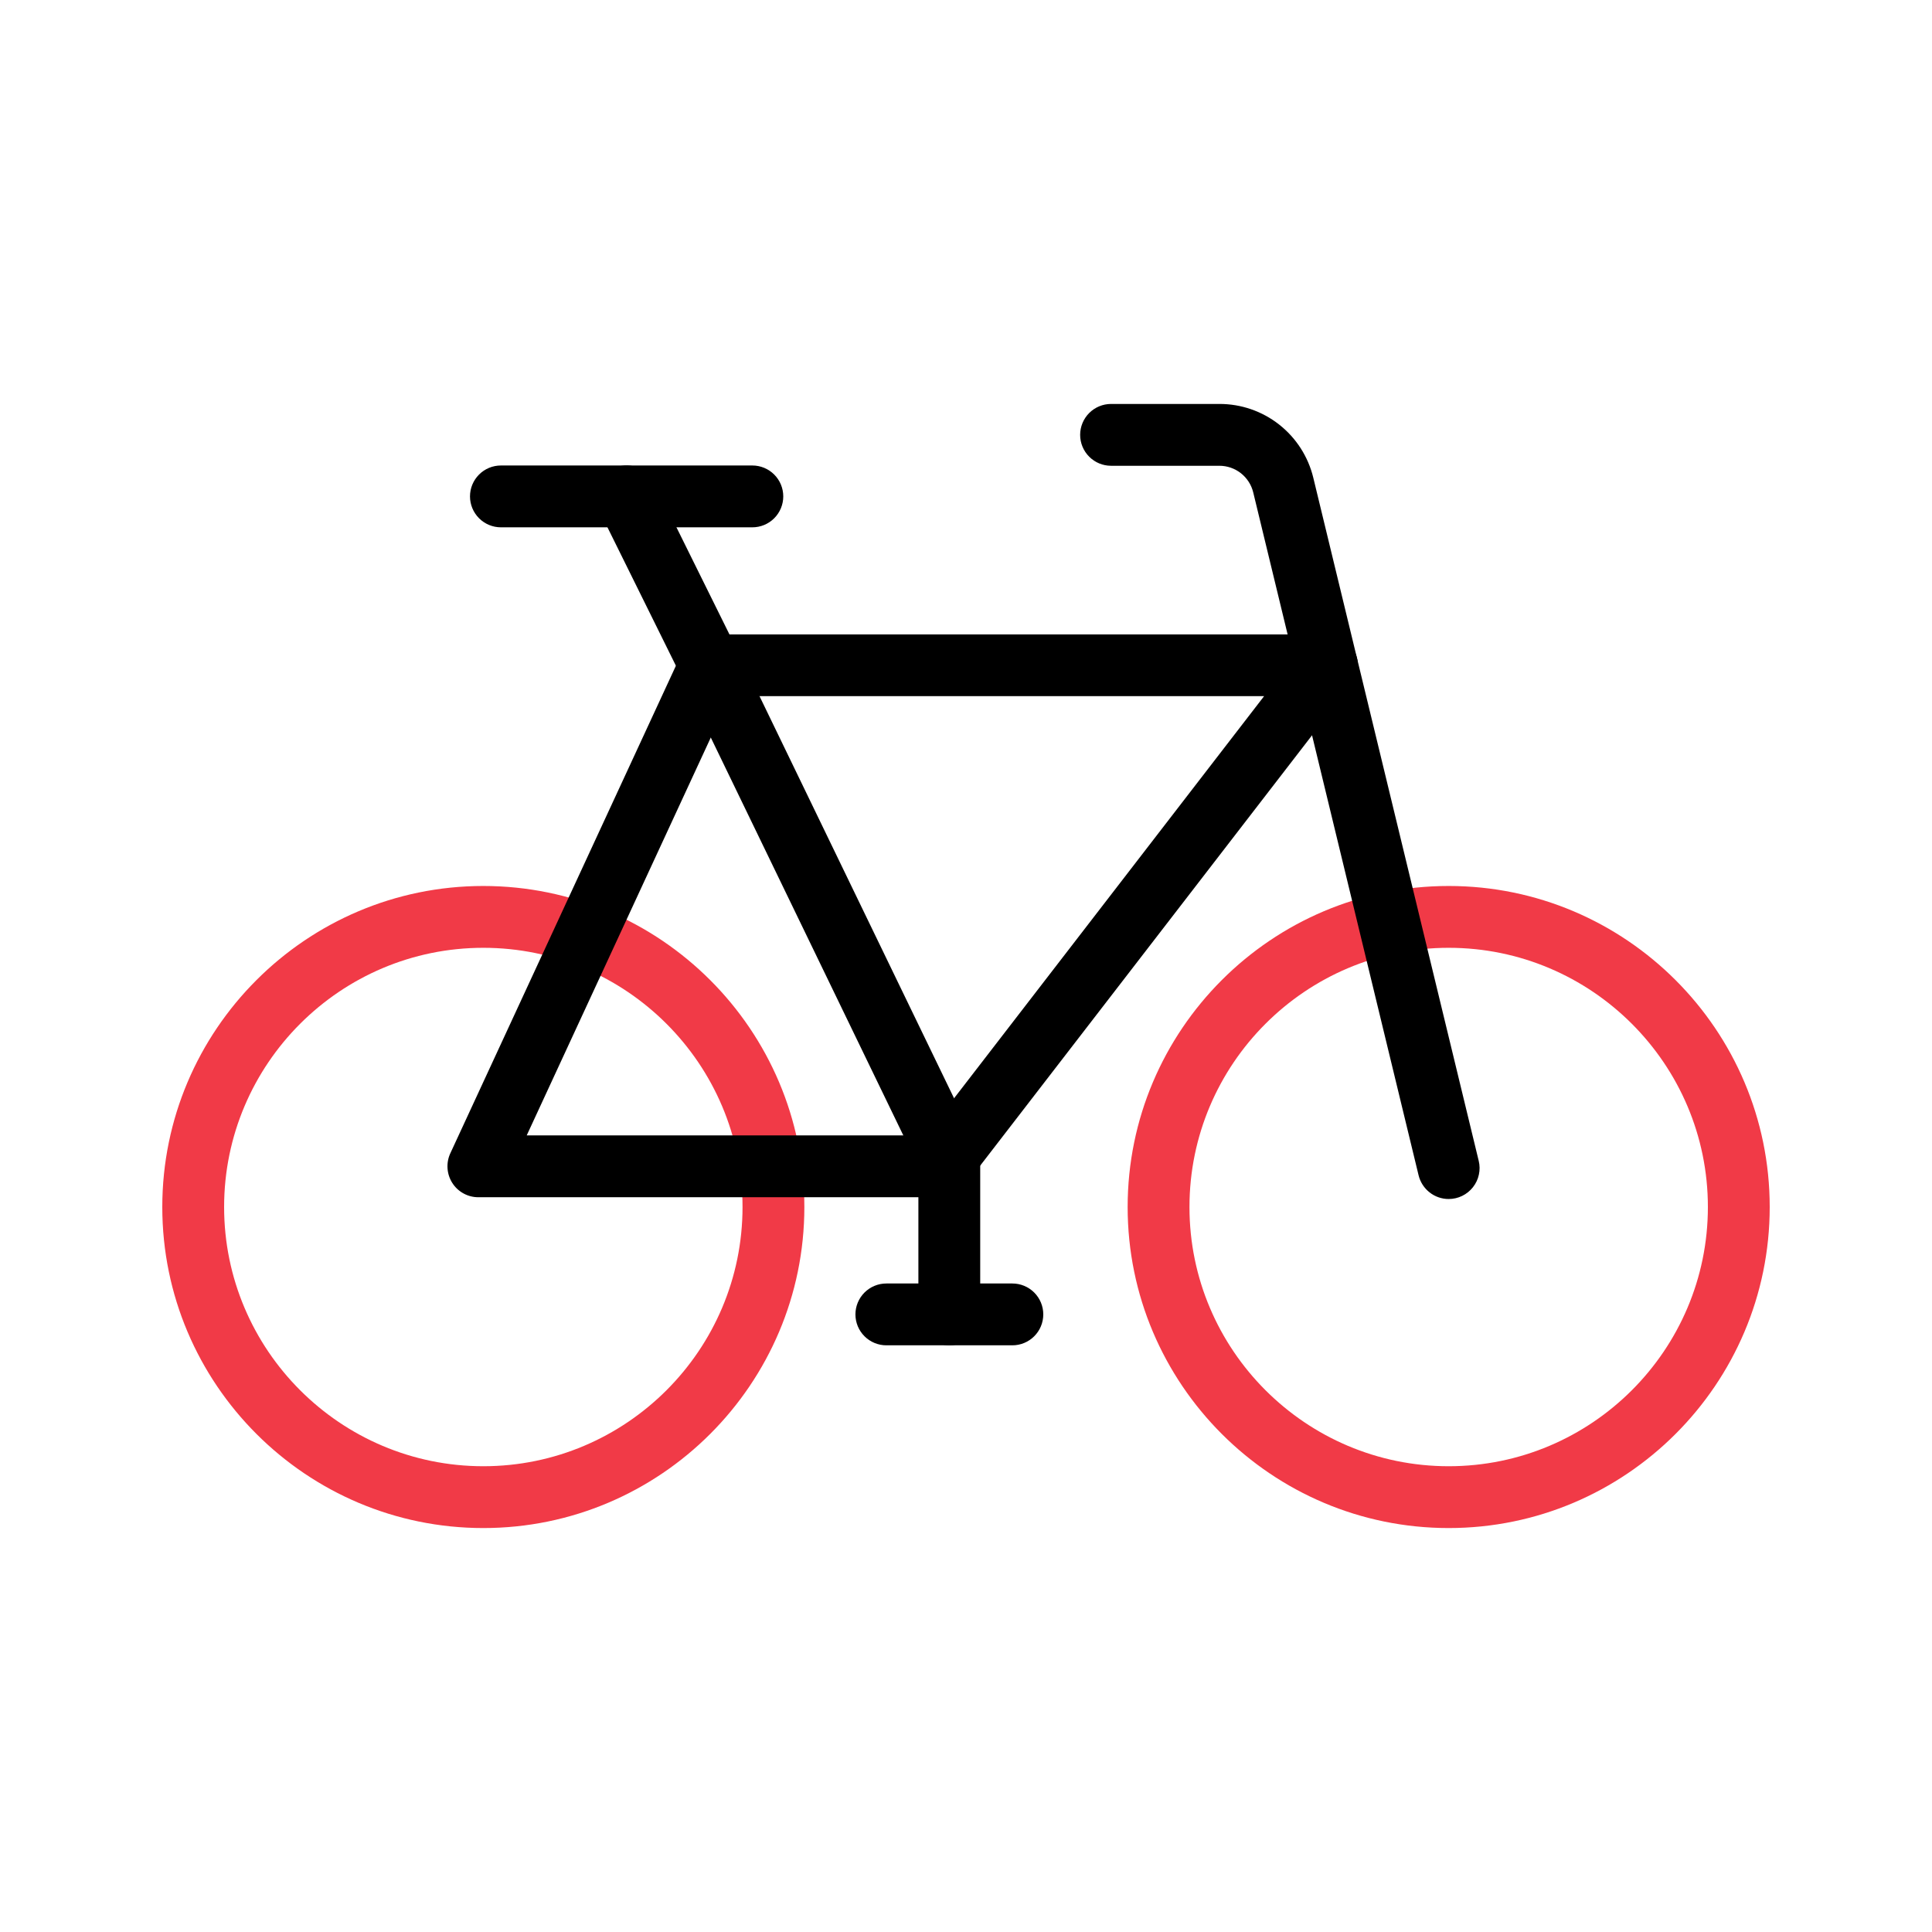
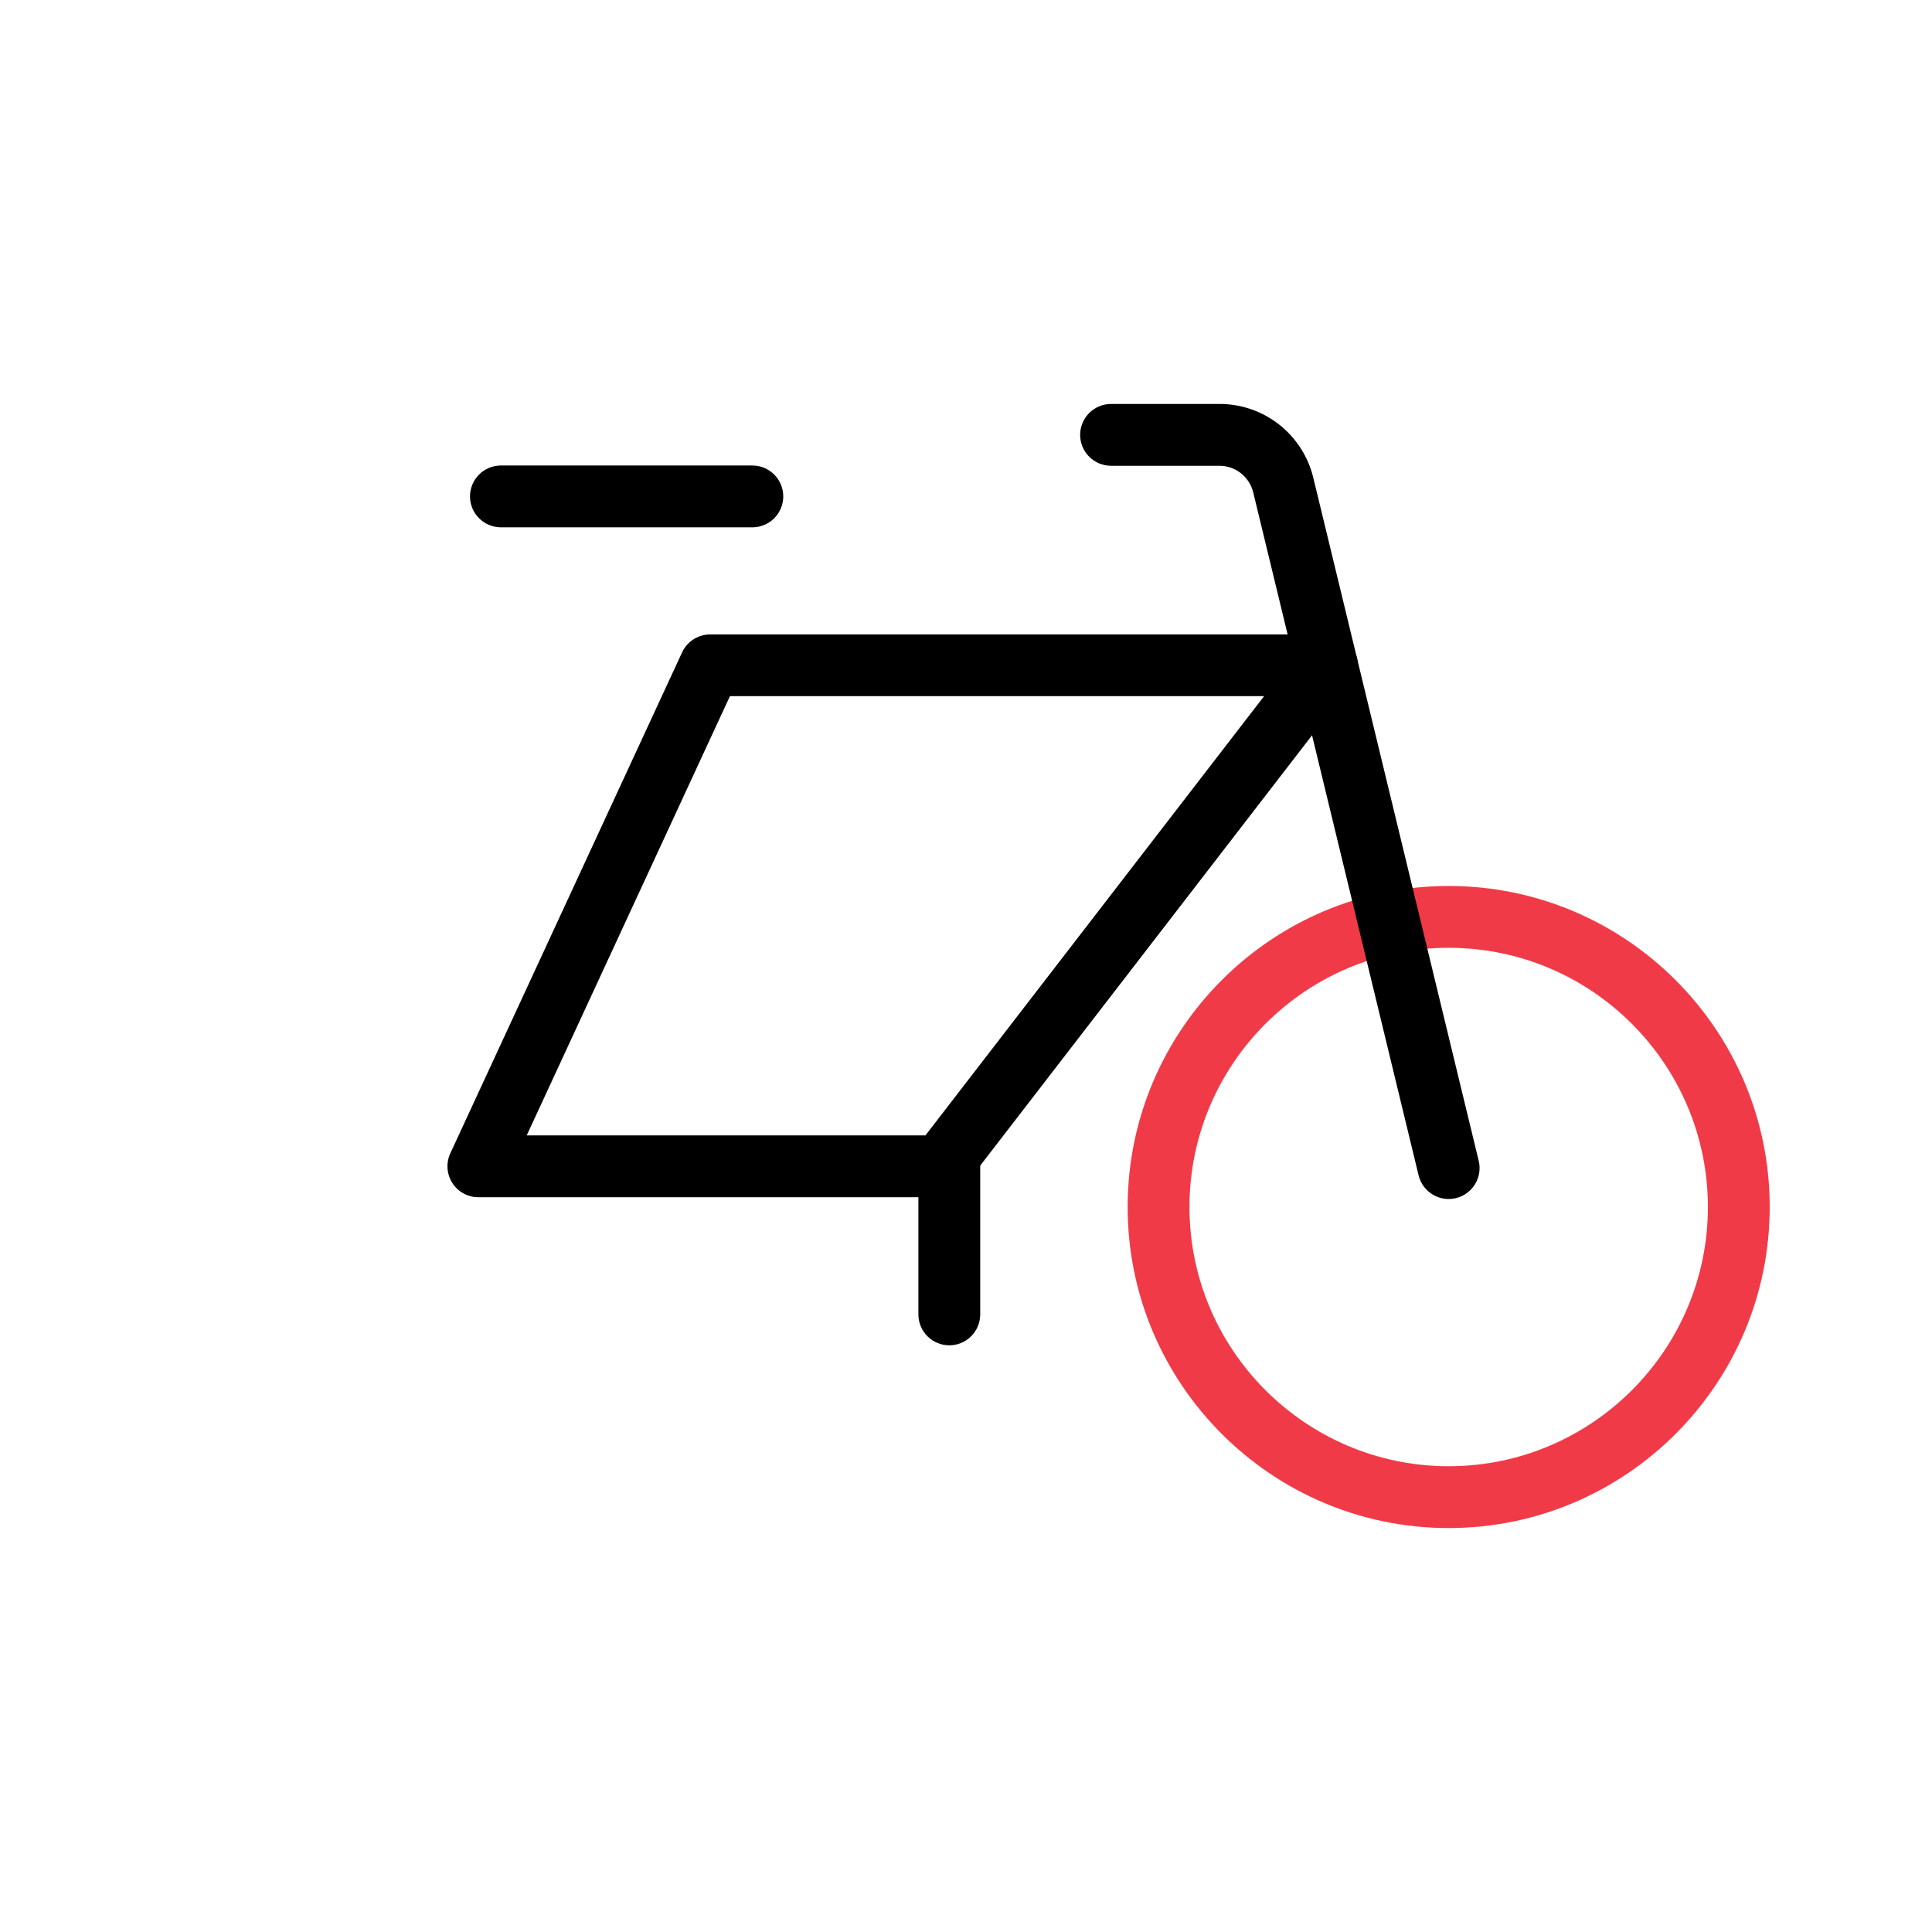
<svg xmlns="http://www.w3.org/2000/svg" width="48" height="48" viewBox="0 0 48 48" fill="none">
-   <path d="M12.008 37.964C7.61 37.964 4.032 34.386 4.032 29.988C4.032 25.59 7.61 22.012 12.008 22.012C16.406 22.012 19.984 25.59 19.984 29.988C19.984 34.386 16.406 37.964 12.008 37.964ZM12.008 23.548C8.456 23.548 5.568 26.437 5.568 29.988C5.568 33.539 8.457 36.428 12.008 36.428C15.559 36.428 18.448 33.539 18.448 29.988C18.448 26.437 15.559 23.548 12.008 23.548Z" fill="#F13A47" />
  <path d="M35.992 37.964C31.593 37.964 28.016 34.386 28.016 29.988C28.016 25.59 31.593 22.012 35.992 22.012C40.39 22.012 43.968 25.59 43.968 29.988C43.968 34.386 40.39 37.964 35.992 37.964ZM35.992 23.548C32.44 23.548 29.552 26.437 29.552 29.988C29.552 33.539 32.441 36.428 35.992 36.428C39.543 36.428 42.432 33.539 42.432 29.988C42.432 26.437 39.543 23.548 35.992 23.548Z" fill="#F13A47" />
  <path d="M35.991 29.789C35.819 29.789 35.652 29.731 35.517 29.624C35.382 29.518 35.286 29.369 35.245 29.202L31.136 12.233C31.09 12.044 30.982 11.877 30.83 11.757C30.677 11.637 30.489 11.572 30.295 11.572H27.604C27.4 11.572 27.205 11.491 27.061 11.347C26.917 11.203 26.836 11.008 26.836 10.804C26.836 10.6 26.917 10.405 27.061 10.261C27.205 10.117 27.4 10.036 27.604 10.036H30.295C30.834 10.035 31.357 10.215 31.78 10.548C32.204 10.881 32.503 11.348 32.629 11.871L36.738 28.84C36.766 28.953 36.767 29.071 36.742 29.184C36.718 29.298 36.667 29.404 36.595 29.496C36.523 29.587 36.432 29.661 36.327 29.712C36.222 29.763 36.108 29.789 35.991 29.789Z" fill="black" />
  <path d="M18.692 13.101H12.445C12.241 13.101 12.046 13.02 11.902 12.876C11.758 12.732 11.677 12.536 11.677 12.333C11.677 12.129 11.758 11.934 11.902 11.79C12.046 11.646 12.241 11.565 12.445 11.565H18.692C18.896 11.565 19.091 11.646 19.235 11.79C19.379 11.934 19.46 12.129 19.46 12.333C19.46 12.536 19.379 12.732 19.235 12.876C19.091 13.02 18.896 13.101 18.692 13.101Z" fill="black" />
  <path d="M23.585 33.424C23.382 33.424 23.186 33.343 23.042 33.199C22.898 33.055 22.817 32.86 22.817 32.656V28.804C22.817 28.601 22.898 28.405 23.042 28.261C23.186 28.117 23.382 28.036 23.585 28.036C23.789 28.036 23.984 28.117 24.128 28.261C24.272 28.405 24.353 28.601 24.353 28.804V32.656C24.353 32.86 24.272 33.055 24.128 33.199C23.984 33.343 23.789 33.424 23.585 33.424Z" fill="black" />
-   <path d="M25.152 33.424H22.021C21.817 33.424 21.622 33.343 21.478 33.199C21.334 33.055 21.253 32.86 21.253 32.656C21.253 32.452 21.334 32.257 21.478 32.113C21.622 31.969 21.817 31.888 22.021 31.888H25.152C25.356 31.888 25.551 31.969 25.695 32.113C25.839 32.257 25.92 32.452 25.92 32.656C25.92 32.86 25.839 33.055 25.695 33.199C25.551 33.343 25.356 33.424 25.152 33.424Z" fill="black" />
  <path d="M23.368 29.745H11.884C11.755 29.745 11.629 29.713 11.516 29.651C11.403 29.589 11.307 29.5 11.238 29.391C11.169 29.283 11.128 29.159 11.119 29.03C11.11 28.902 11.133 28.773 11.187 28.656L16.947 16.207C17.009 16.074 17.107 15.962 17.231 15.883C17.354 15.804 17.498 15.762 17.644 15.762H32.968C33.112 15.762 33.252 15.802 33.374 15.878C33.496 15.954 33.594 16.062 33.657 16.191C33.721 16.32 33.747 16.464 33.732 16.607C33.718 16.749 33.664 16.885 33.576 16.999L23.976 29.448C23.904 29.54 23.812 29.615 23.707 29.667C23.602 29.719 23.486 29.745 23.368 29.745ZM13.086 28.209H22.992L31.406 17.296H18.135L13.086 28.209Z" fill="black" />
-   <path d="M23.586 29.573C23.441 29.573 23.3 29.533 23.178 29.456C23.055 29.38 22.957 29.271 22.894 29.141L16.954 16.866L14.88 12.672C14.79 12.489 14.775 12.278 14.841 12.085C14.906 11.893 15.045 11.733 15.228 11.643C15.411 11.553 15.621 11.539 15.815 11.604C16.008 11.669 16.167 11.808 16.257 11.991L18.333 16.186L18.336 16.192L24.276 28.47C24.333 28.587 24.36 28.717 24.353 28.847C24.346 28.977 24.306 29.103 24.237 29.214C24.168 29.324 24.072 29.415 23.958 29.478C23.844 29.541 23.716 29.574 23.586 29.574V29.573Z" fill="black" />
</svg>